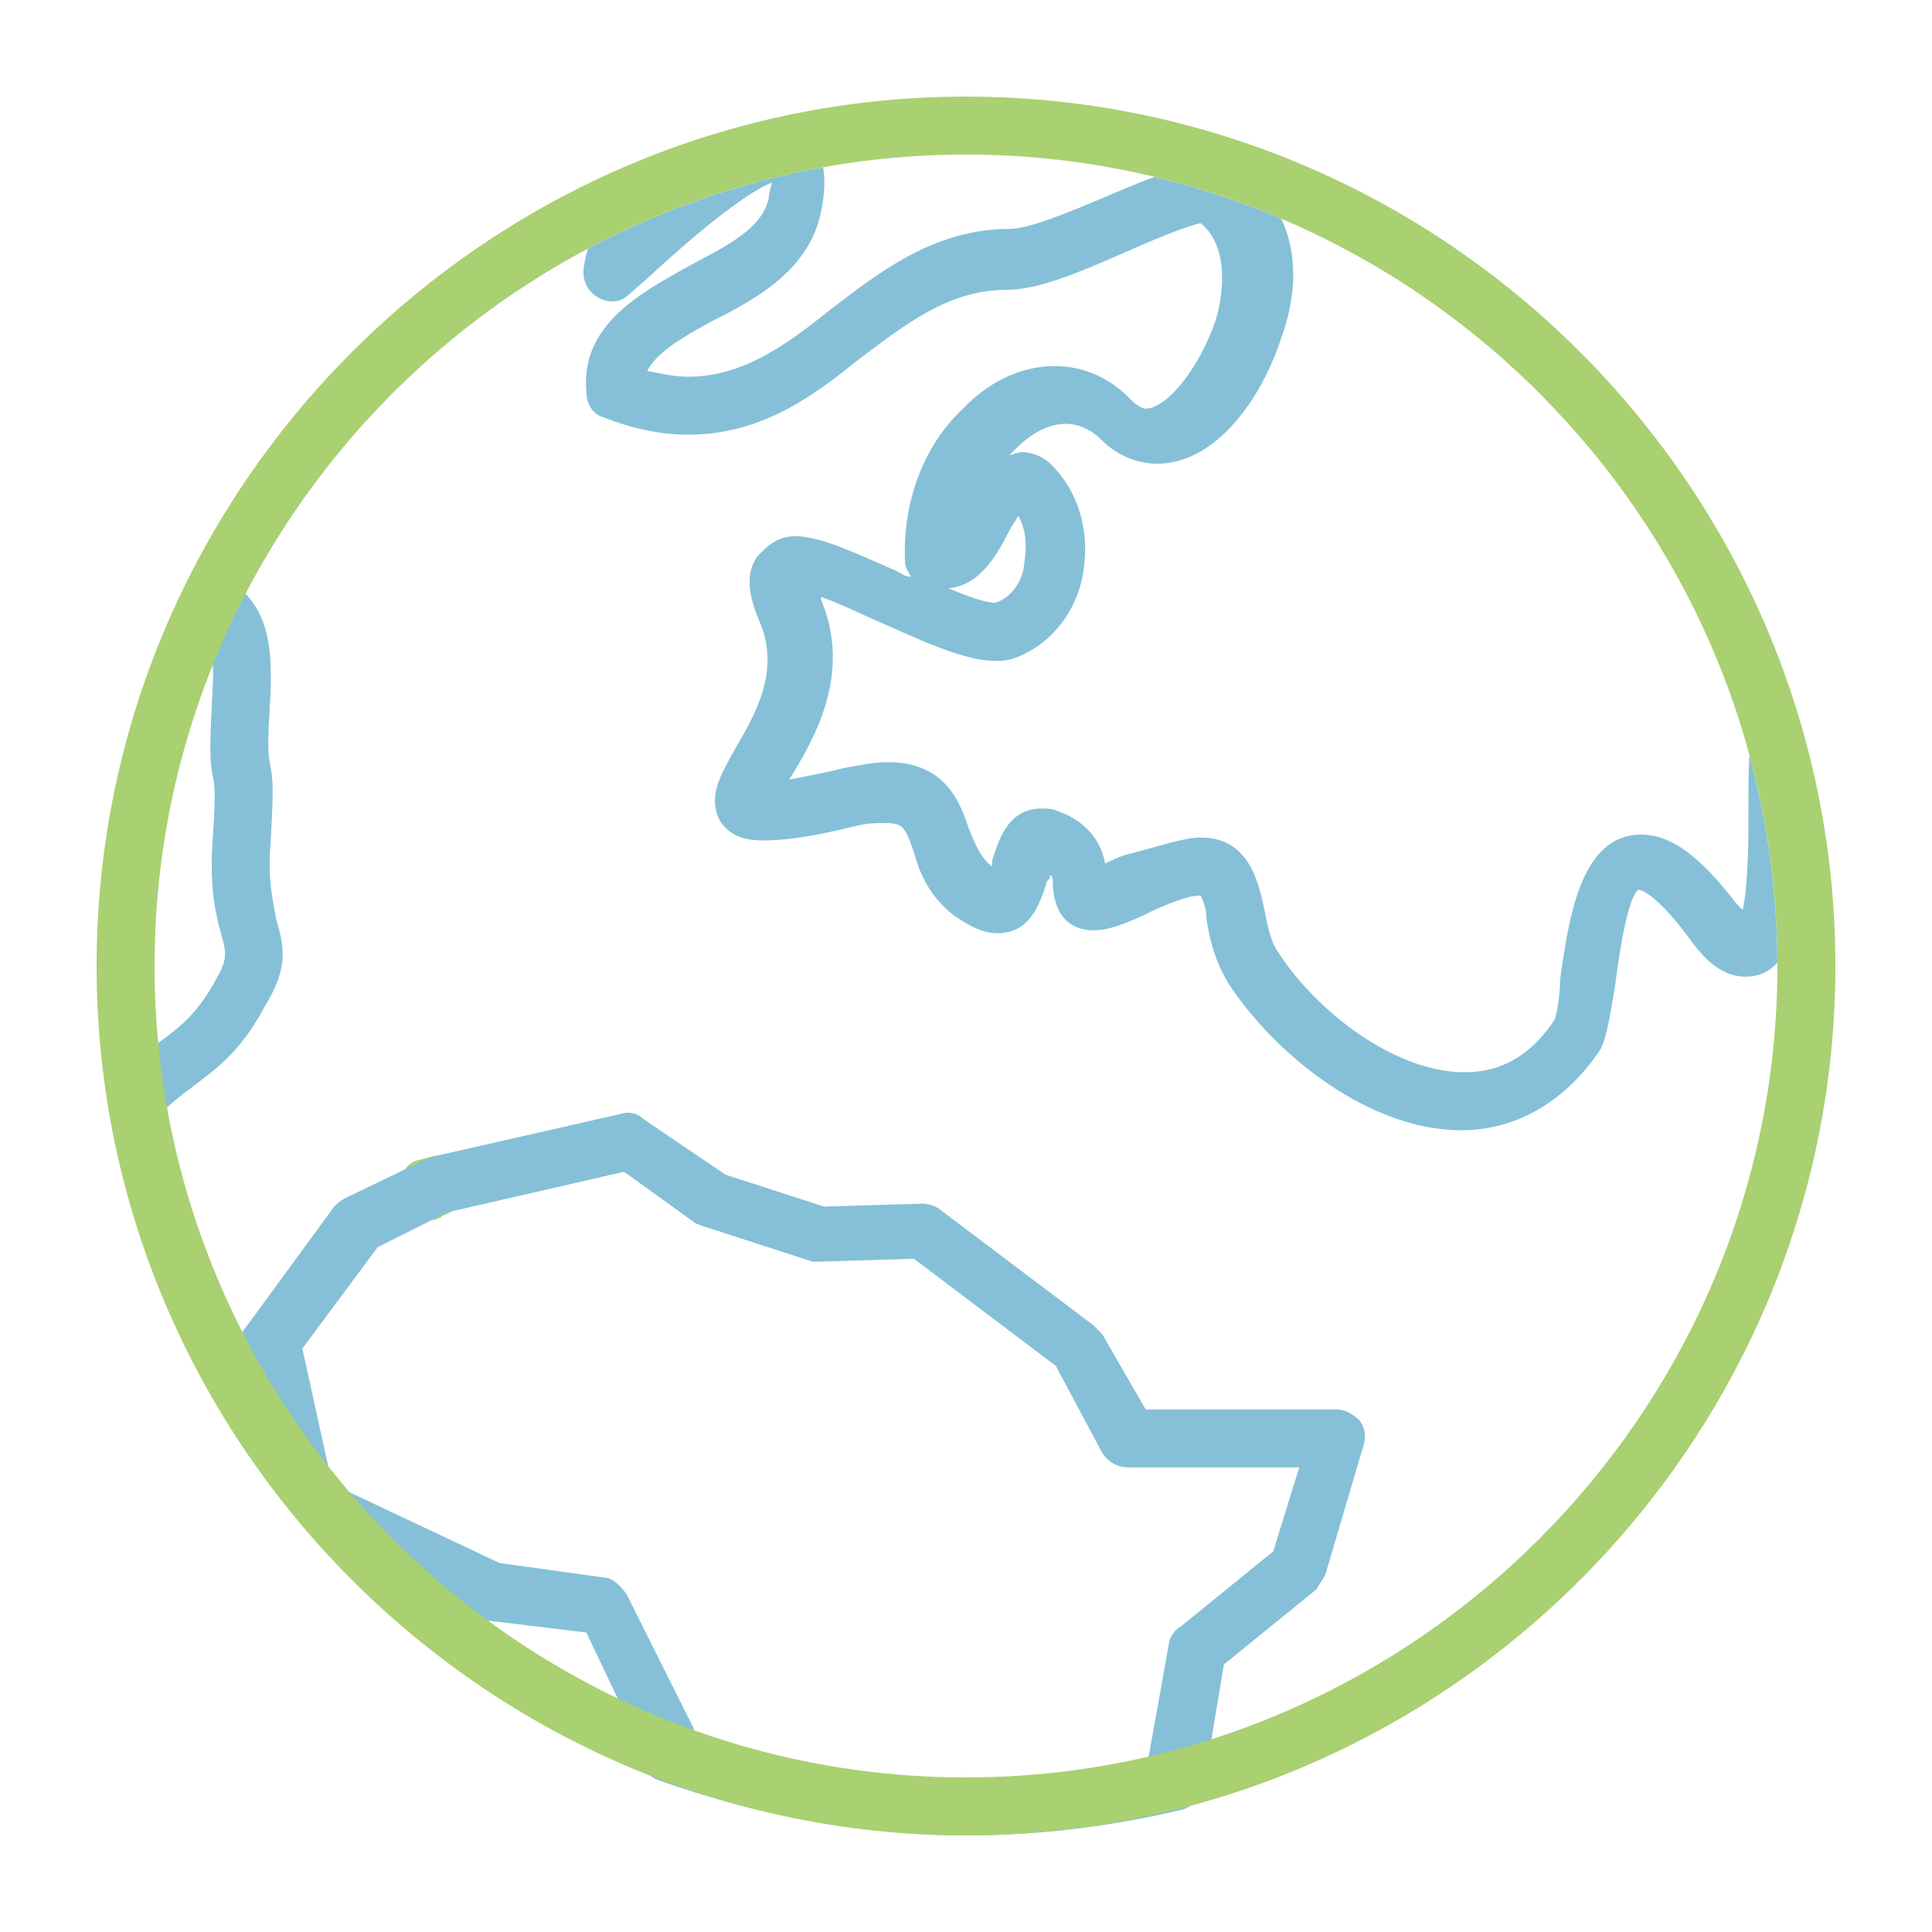
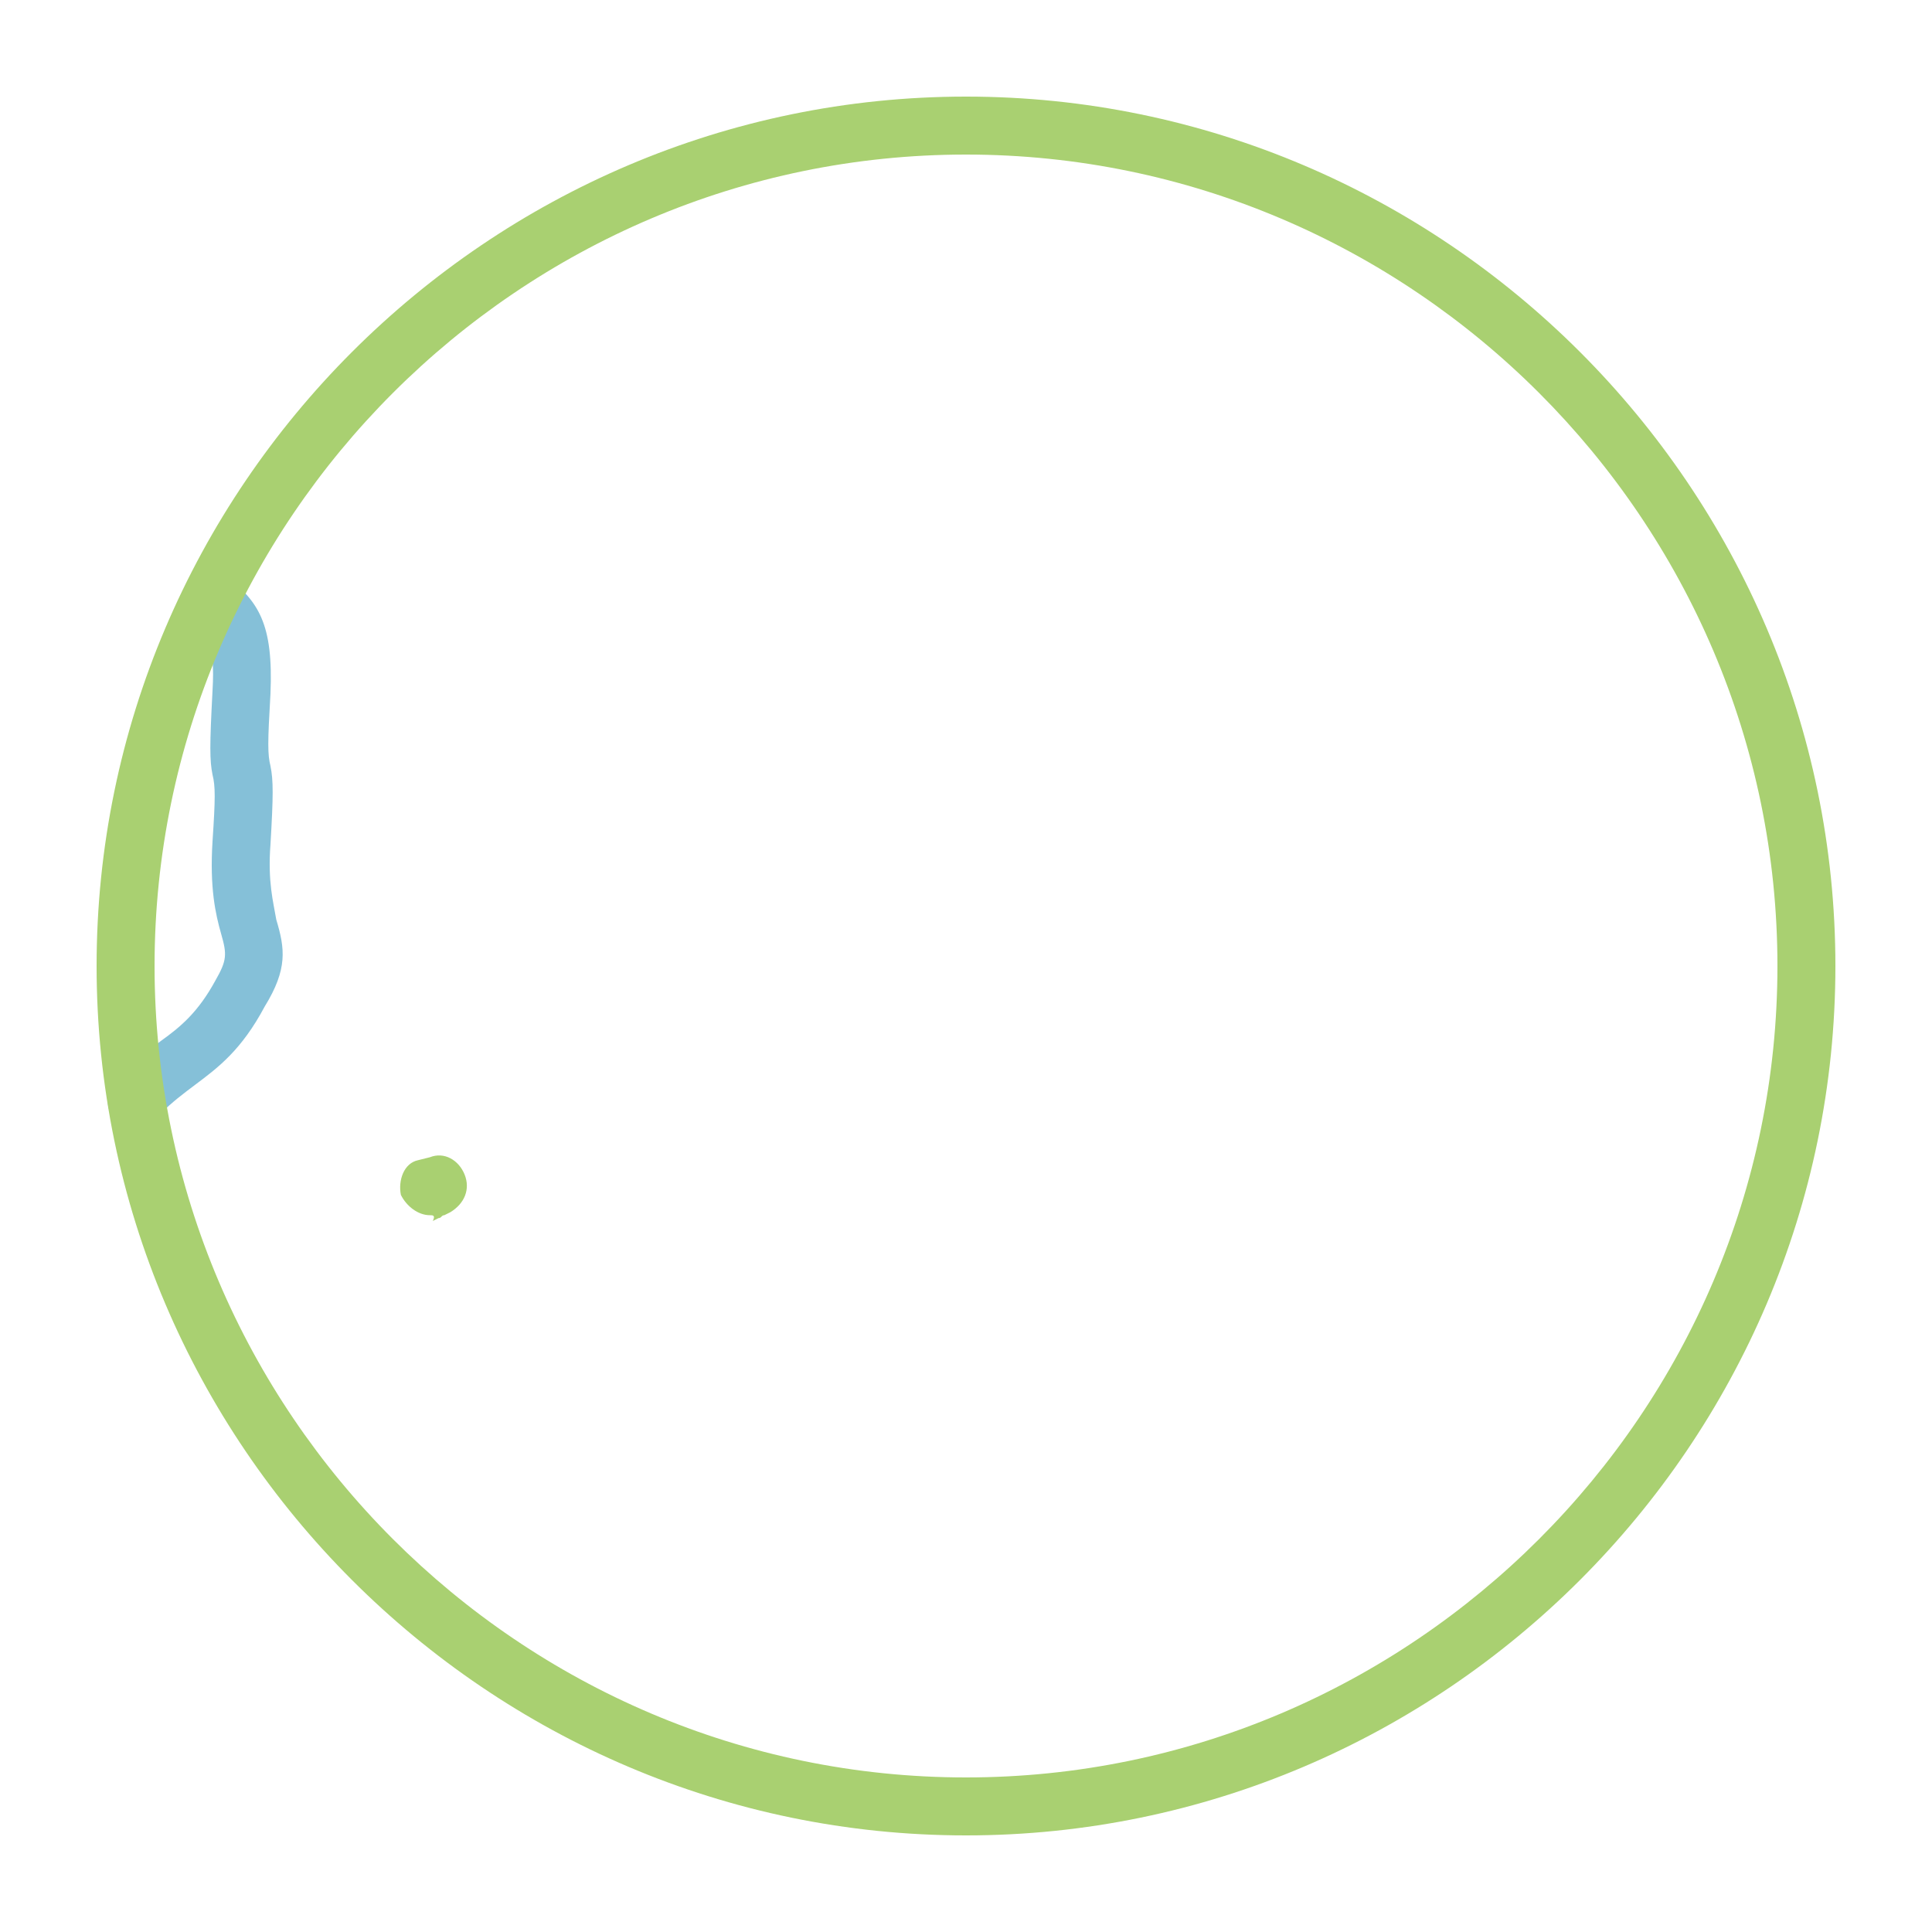
<svg xmlns="http://www.w3.org/2000/svg" version="1.1" id="Layer_1" x="0px" y="0px" width="100px" height="100px" viewBox="350 250 100 100" enable-background="new 350 250 100 100" xml:space="preserve">
-   <path fill="#85C0D8" d="M432.85,304.3c0.301-0.6,0.45-1.5,0.751-3.3c0.149-1.2,0.6-4.5,1.199-4.95c0,0,0.751,0,2.55,2.4  c0.751,1.05,1.65,2.1,3.001,2.1c0.712,0,1.246-0.263,1.646-0.729c-0.015-3.709-0.52-7.307-1.448-10.736  c-0.048,0.79-0.049,1.74-0.049,2.765c0,1.5,0,3.9-0.3,5.25c-0.15-0.15-0.15-0.15-0.301-0.3c-1.949-2.55-3.449-3.601-4.949-3.601  c-3.15,0-3.751,4.351-4.2,7.5c0,0.751-0.149,1.801-0.3,2.101c-1.2,1.8-2.7,2.7-4.65,2.7c-3.601,0-7.65-3.149-9.6-6.15  c-0.45-0.6-0.6-1.5-0.75-2.25c-0.3-1.35-0.75-3.75-3.3-3.75c-0.9,0-2.101,0.45-3.9,0.9c-0.449,0.149-0.75,0.299-1.051,0.45  c-0.149-0.9-0.749-2.101-2.399-2.7c-0.3-0.15-0.6-0.15-0.899-0.15c-1.801,0-2.251,1.8-2.55,2.7c0,0.15,0,0.15,0,0.3  c-0.601-0.45-0.9-1.2-1.201-1.95c-0.45-1.35-1.2-3.451-4.2-3.451c-0.75,0-1.35,0.15-2.25,0.3c-1.2,0.3-2.1,0.45-2.85,0.601  c1.2-1.95,3.3-5.4,1.65-9.3c0-0.149,0-0.149,0-0.149c0.9,0.299,2.1,0.899,3.15,1.35c2.7,1.2,5.25,2.4,6.9,1.8  c1.649-0.6,3-2.101,3.449-4.05c0.45-2.1,0-4.2-1.351-5.7c-0.599-0.75-1.35-0.9-1.799-0.9c-0.15,0-0.45,0.15-0.601,0.15  c0.15-0.15,0.15-0.15,0.301-0.3c1.5-1.5,3.148-1.8,4.499-0.45c0.751,0.75,1.8,1.2,2.85,1.2c3,0,5.401-3.3,6.451-6.6  c0.815-2.312,0.766-4.375-0.031-6.082c-2.104-0.895-4.295-1.62-6.556-2.163c-0.796,0.29-1.677,0.664-2.564,1.043  c-1.8,0.75-3.899,1.65-4.949,1.65c-3.9,0-6.75,2.25-9.3,4.201c-2.25,1.8-4.5,3.45-7.35,3.45c-0.6,0-1.35-0.15-2.1-0.3  c0.45-0.899,1.65-1.65,3.3-2.549c2.4-1.2,5.1-2.7,5.7-5.7c0.128-0.64,0.253-1.497,0.103-2.293  c-4.315,0.774-8.405,2.217-12.164,4.211c-0.15,0.496-0.239,0.909-0.239,1.232c0,0.9,0.75,1.5,1.5,1.5c0.601,0,0.75-0.3,1.65-1.05  c4.05-3.75,5.85-4.8,6.6-5.1c0,0.15-0.15,0.45-0.15,0.75c-0.3,1.65-2.25,2.55-4.2,3.601c-2.4,1.35-5.55,3-5.25,6.45  c0,0.6,0.3,1.2,0.9,1.35c1.5,0.6,3,0.9,4.35,0.9c3.9,0,6.6-2.1,8.85-3.9c2.4-1.8,4.65-3.6,7.65-3.6c1.65,0,3.751-0.9,6.15-1.95  c1.351-0.601,3.149-1.35,3.9-1.5c1.65,1.35,1.05,4.2,0.749,5.1c-0.899,2.549-2.55,4.5-3.6,4.5c-0.149,0-0.45-0.15-0.75-0.45  c-2.4-2.549-6.149-2.25-8.7,0.45c-2.1,1.95-3.15,4.95-3,7.95c0,0.3,0.15,0.45,0.3,0.75c-0.3,0-0.451-0.15-0.75-0.3  c-2.1-0.9-3.9-1.8-5.25-1.8c-1.05,0-1.65,0.75-1.95,1.05c-0.75,1.05-0.3,2.4,0.15,3.45c1.05,2.55-0.3,4.8-1.35,6.6  c-0.75,1.35-1.35,2.4-0.75,3.6c0.45,0.75,1.2,1.05,2.25,1.05s2.4-0.15,4.8-0.75c0.6-0.15,1.05-0.15,1.5-0.15  c0.899,0,1.05,0.15,1.5,1.5c0.3,1.05,0.75,2.25,2.1,3.3c0.9,0.601,1.5,0.9,2.25,0.9c1.801,0,2.251-1.8,2.551-2.7  c0.15-0.15,0.15-0.15,0.15-0.3c0.149,0,0.149,0.3,0.149,0.6c0.149,1.95,1.351,2.25,2.101,2.25c0.749,0,1.649-0.3,3.149-1.05  c1.351-0.6,1.95-0.75,2.4-0.75c0.149,0.3,0.3,0.75,0.3,1.201c0.15,1.05,0.449,2.25,1.2,3.45c2.399,3.6,7.2,7.5,11.999,7.5  C428.5,308.5,431.05,307,432.85,304.3z M402.25,277.45c0.15-0.299,0.301-0.45,0.45-0.75c0.449,0.75,0.449,1.65,0.3,2.55  c0,0.45-0.449,1.65-1.5,1.95c-0.45,0-1.35-0.299-2.4-0.75C400.75,280.3,401.649,278.65,402.25,277.45z" />
  <path fill="#A9D071" d="M372.25,312.899c-0.6,0-1.2-0.449-1.5-1.05c-0.15-0.749,0.15-1.649,0.9-1.8l0.6-0.15  c0.75-0.299,1.5,0.15,1.8,0.9c0.3,0.751,0,1.5-0.75,1.95l-0.3,0.149c-0.15,0-0.15,0.151-0.3,0.151l-0.3,0.149  C372.55,312.899,372.4,312.899,372.25,312.899z" />
-   <path fill="#85C0D8" d="M400,345c-5.4,0-10.8-1.05-15.9-2.851c-0.45-0.149-0.9-0.599-0.9-1.2V340.5l-2.85-6l-4.95-0.601  c-0.15,0-0.3,0-0.45-0.149l-8.4-3.9c-0.149-0.15-0.3-0.15-0.45-0.45c-0.45-0.6-1.05-1.2-1.5-1.799c-0.15-0.15-0.3-0.301-0.3-0.601  l-1.8-7.2c-0.15-0.449,0-0.899,0.3-1.2l4.5-6.149c0.15-0.15,0.3-0.3,0.6-0.45l4.05-1.95c0.15,0,0.15-0.15,0.3-0.15l9.9-2.249  c0.45-0.15,0.9,0,1.2,0.3l4.2,2.85l5.1,1.65l5.1-0.15c0.3,0,0.75,0.15,0.9,0.301l7.951,5.999c0.149,0.15,0.299,0.301,0.449,0.451  l2.25,3.899h9.9c0.449,0,0.899,0.3,1.2,0.6c0.299,0.45,0.299,0.9,0.149,1.351l-1.95,6.6c-0.15,0.3-0.3,0.449-0.45,0.75l-4.8,3.9  l-1.05,6.299c-0.149,0.601-0.6,1.051-1.05,1.2C407.5,344.55,403.75,345,400,345z M385.9,339.601  c7.5,2.699,15.749,3.149,23.549,1.349l1.051-5.849c0-0.301,0.3-0.751,0.601-0.9l4.799-3.899l1.351-4.351h-8.851  c-0.599,0-1.05-0.301-1.35-0.75l-2.4-4.501l-7.349-5.549l-4.8,0.15c-0.15,0-0.3,0-0.45,0l-5.55-1.801c-0.15,0-0.3-0.15-0.45-0.15  l-3.75-2.699l-9.15,2.1l-3.6,1.8l-3.9,5.25l1.35,6.15c0.3,0.45,0.6,0.75,0.9,1.199l7.95,3.75l5.4,0.751c0.45,0,0.9,0.45,1.2,0.899  l3.451,6.899C385.9,339.449,385.9,339.449,385.9,339.601z" />
  <path fill="#85C0D8" d="M357.1,308.55c-0.45,0-0.9-0.15-1.2-0.6c-0.45-0.601-0.45-1.5,0.15-2.1l0.15-0.151  c0.75-0.749,1.5-1.349,2.1-1.799c1.049-0.751,1.95-1.5,2.85-3.15c0.6-1.05,0.6-1.35,0.3-2.4c-0.3-1.05-0.6-2.4-0.45-4.8  c0.15-2.25,0.15-2.85,0-3.45c-0.15-0.75-0.15-1.5,0-4.35c0.15-2.55-0.3-2.85-1.2-3.6c-0.601-0.45,0-1,0.45-1.6  c0.45-0.601,0.75-1.25,1.35-0.8c1.8,1.35,2.55,2.55,2.4,6.15c-0.15,2.55-0.15,3.149,0,3.75c0.15,0.75,0.15,1.5,0,4.049  c-0.15,1.951,0.15,3,0.3,3.9c0.45,1.5,0.6,2.55-0.6,4.5c-1.2,2.251-2.399,3.15-3.6,4.05c-0.6,0.451-1.2,0.9-1.8,1.501  c-0.15,0.15-0.15,0.15-0.3,0.3C357.85,308.399,357.4,308.55,357.1,308.55z" />
  <path fill="#A9D071" d="M400,345c-24.75,0-45-20.25-45-45s20.25-45,45-45s45,20.25,45,45S424.75,345,400,345z M400,258  c-23.1,0-42,18.9-42,42c0,23.1,18.9,42,42,42c23.1,0,42-18.9,42-42C442,276.9,423.1,258,400,258z" />
</svg>